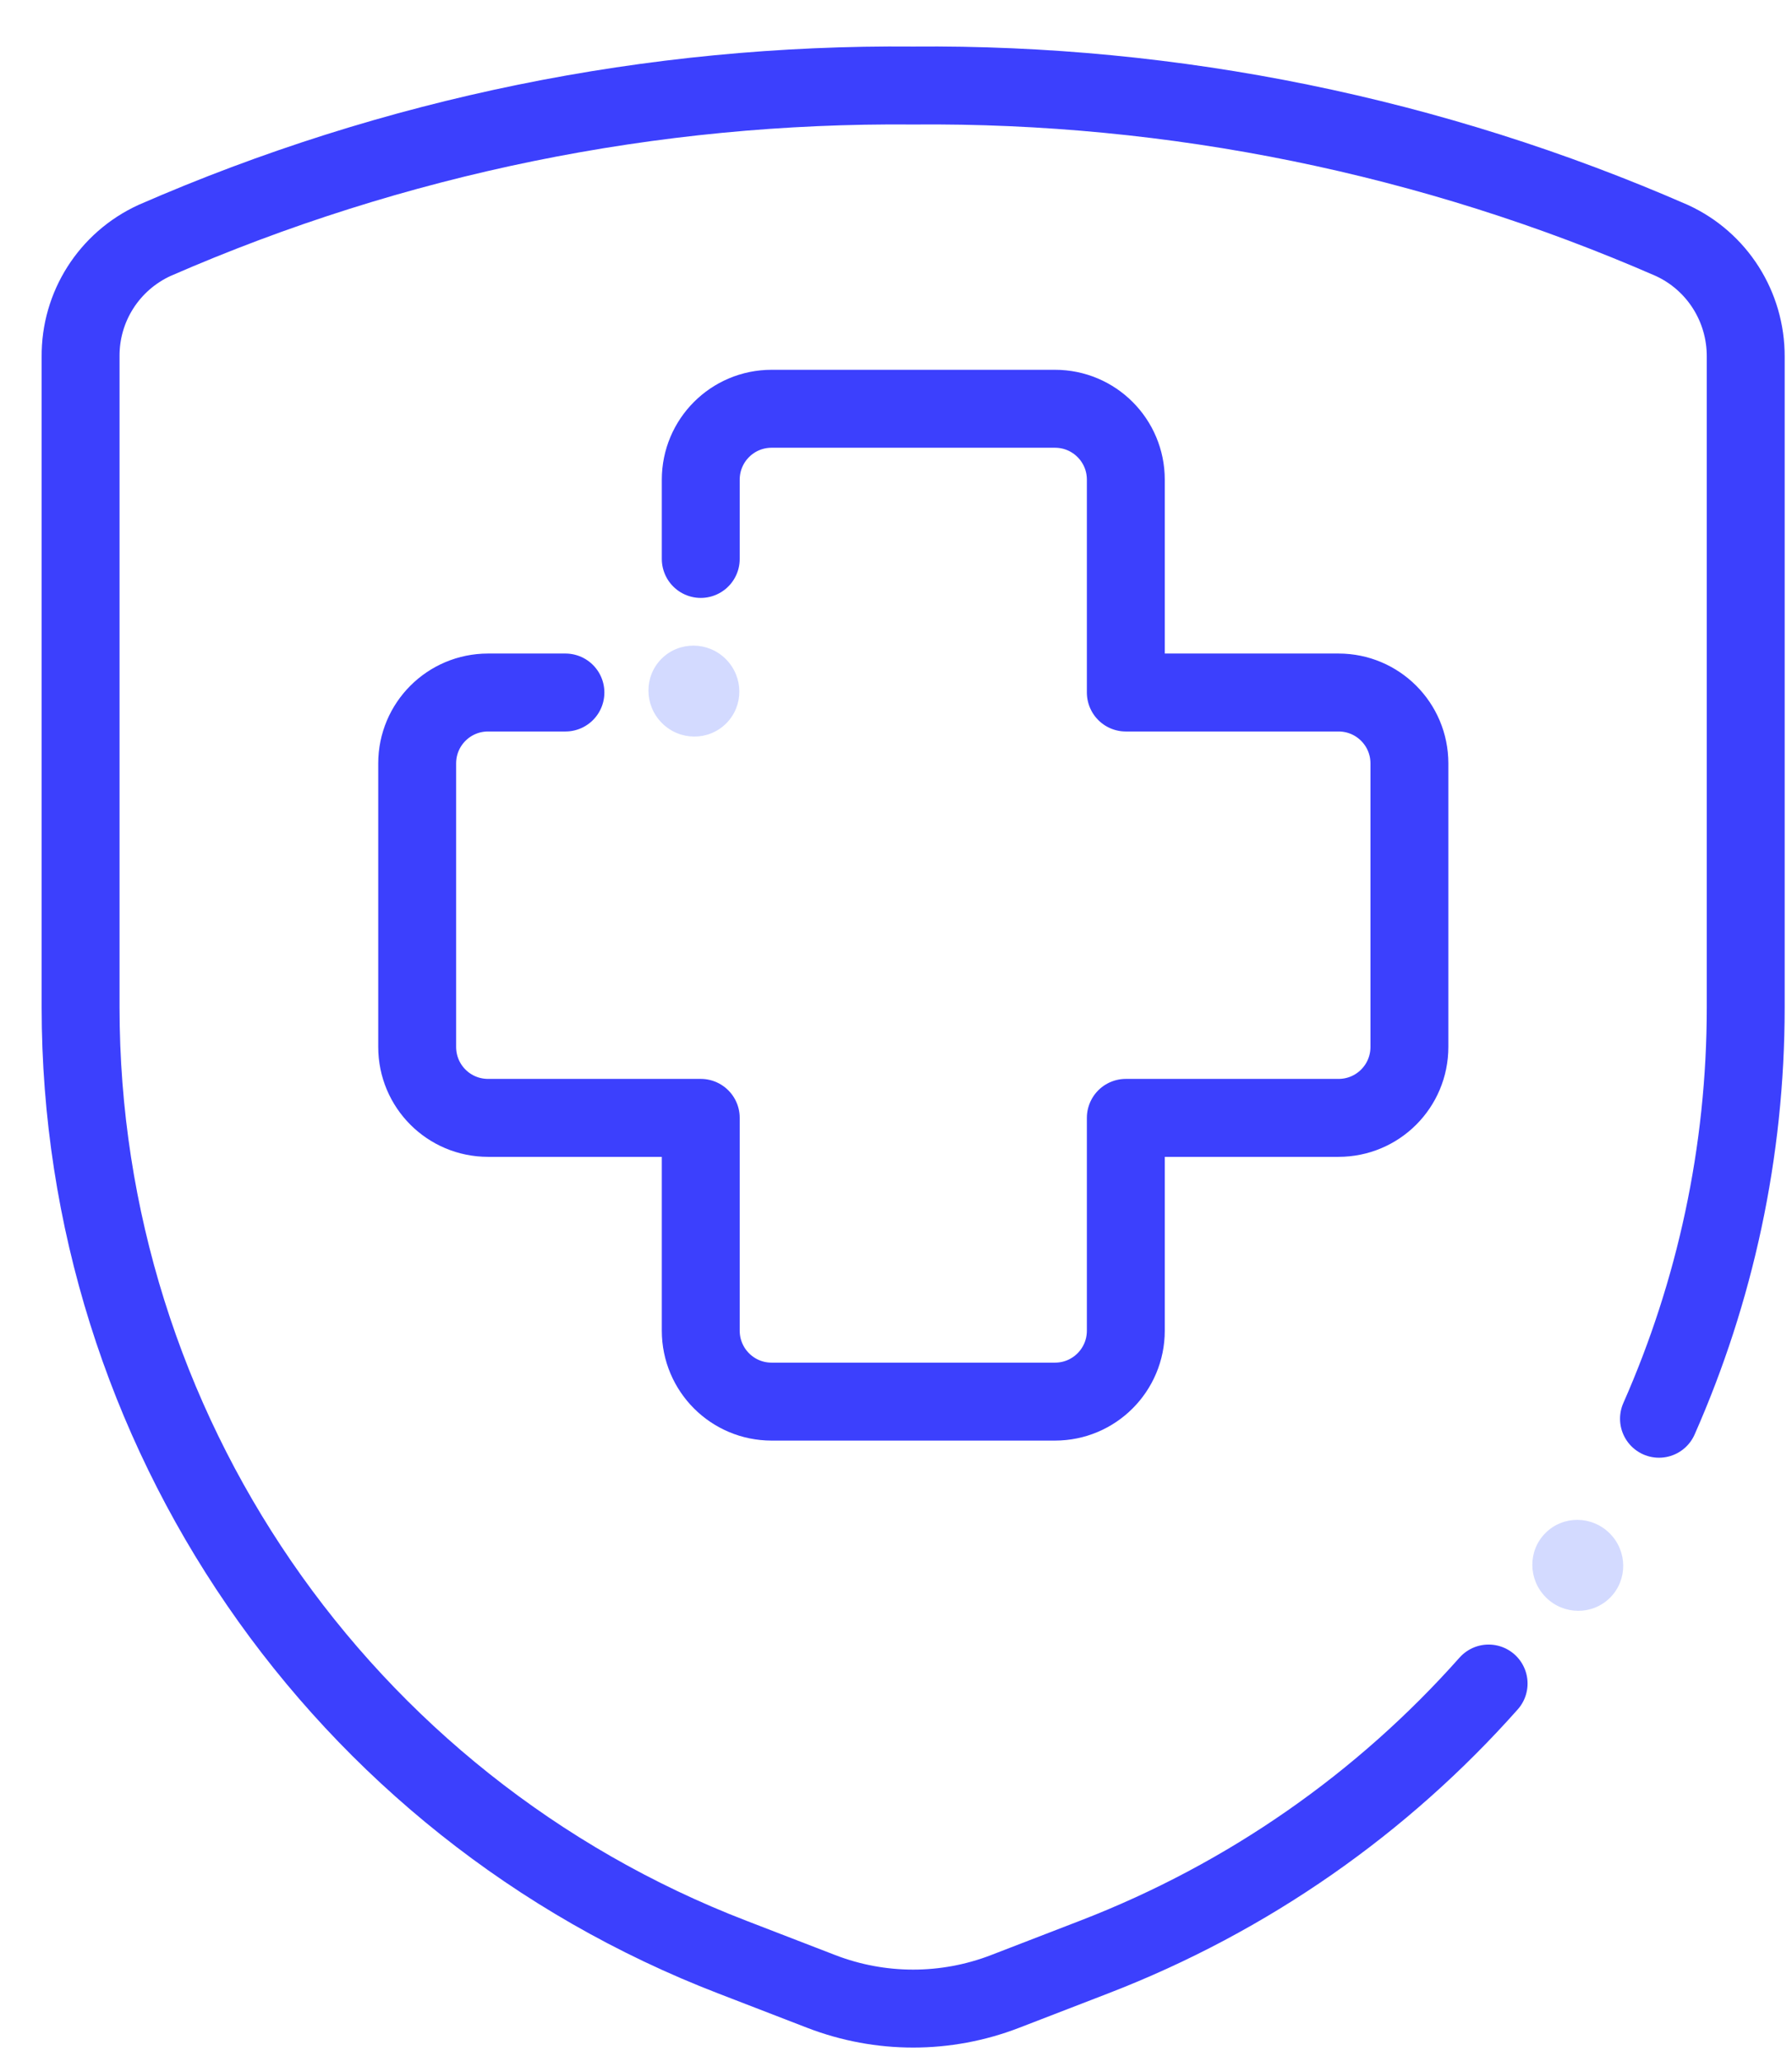
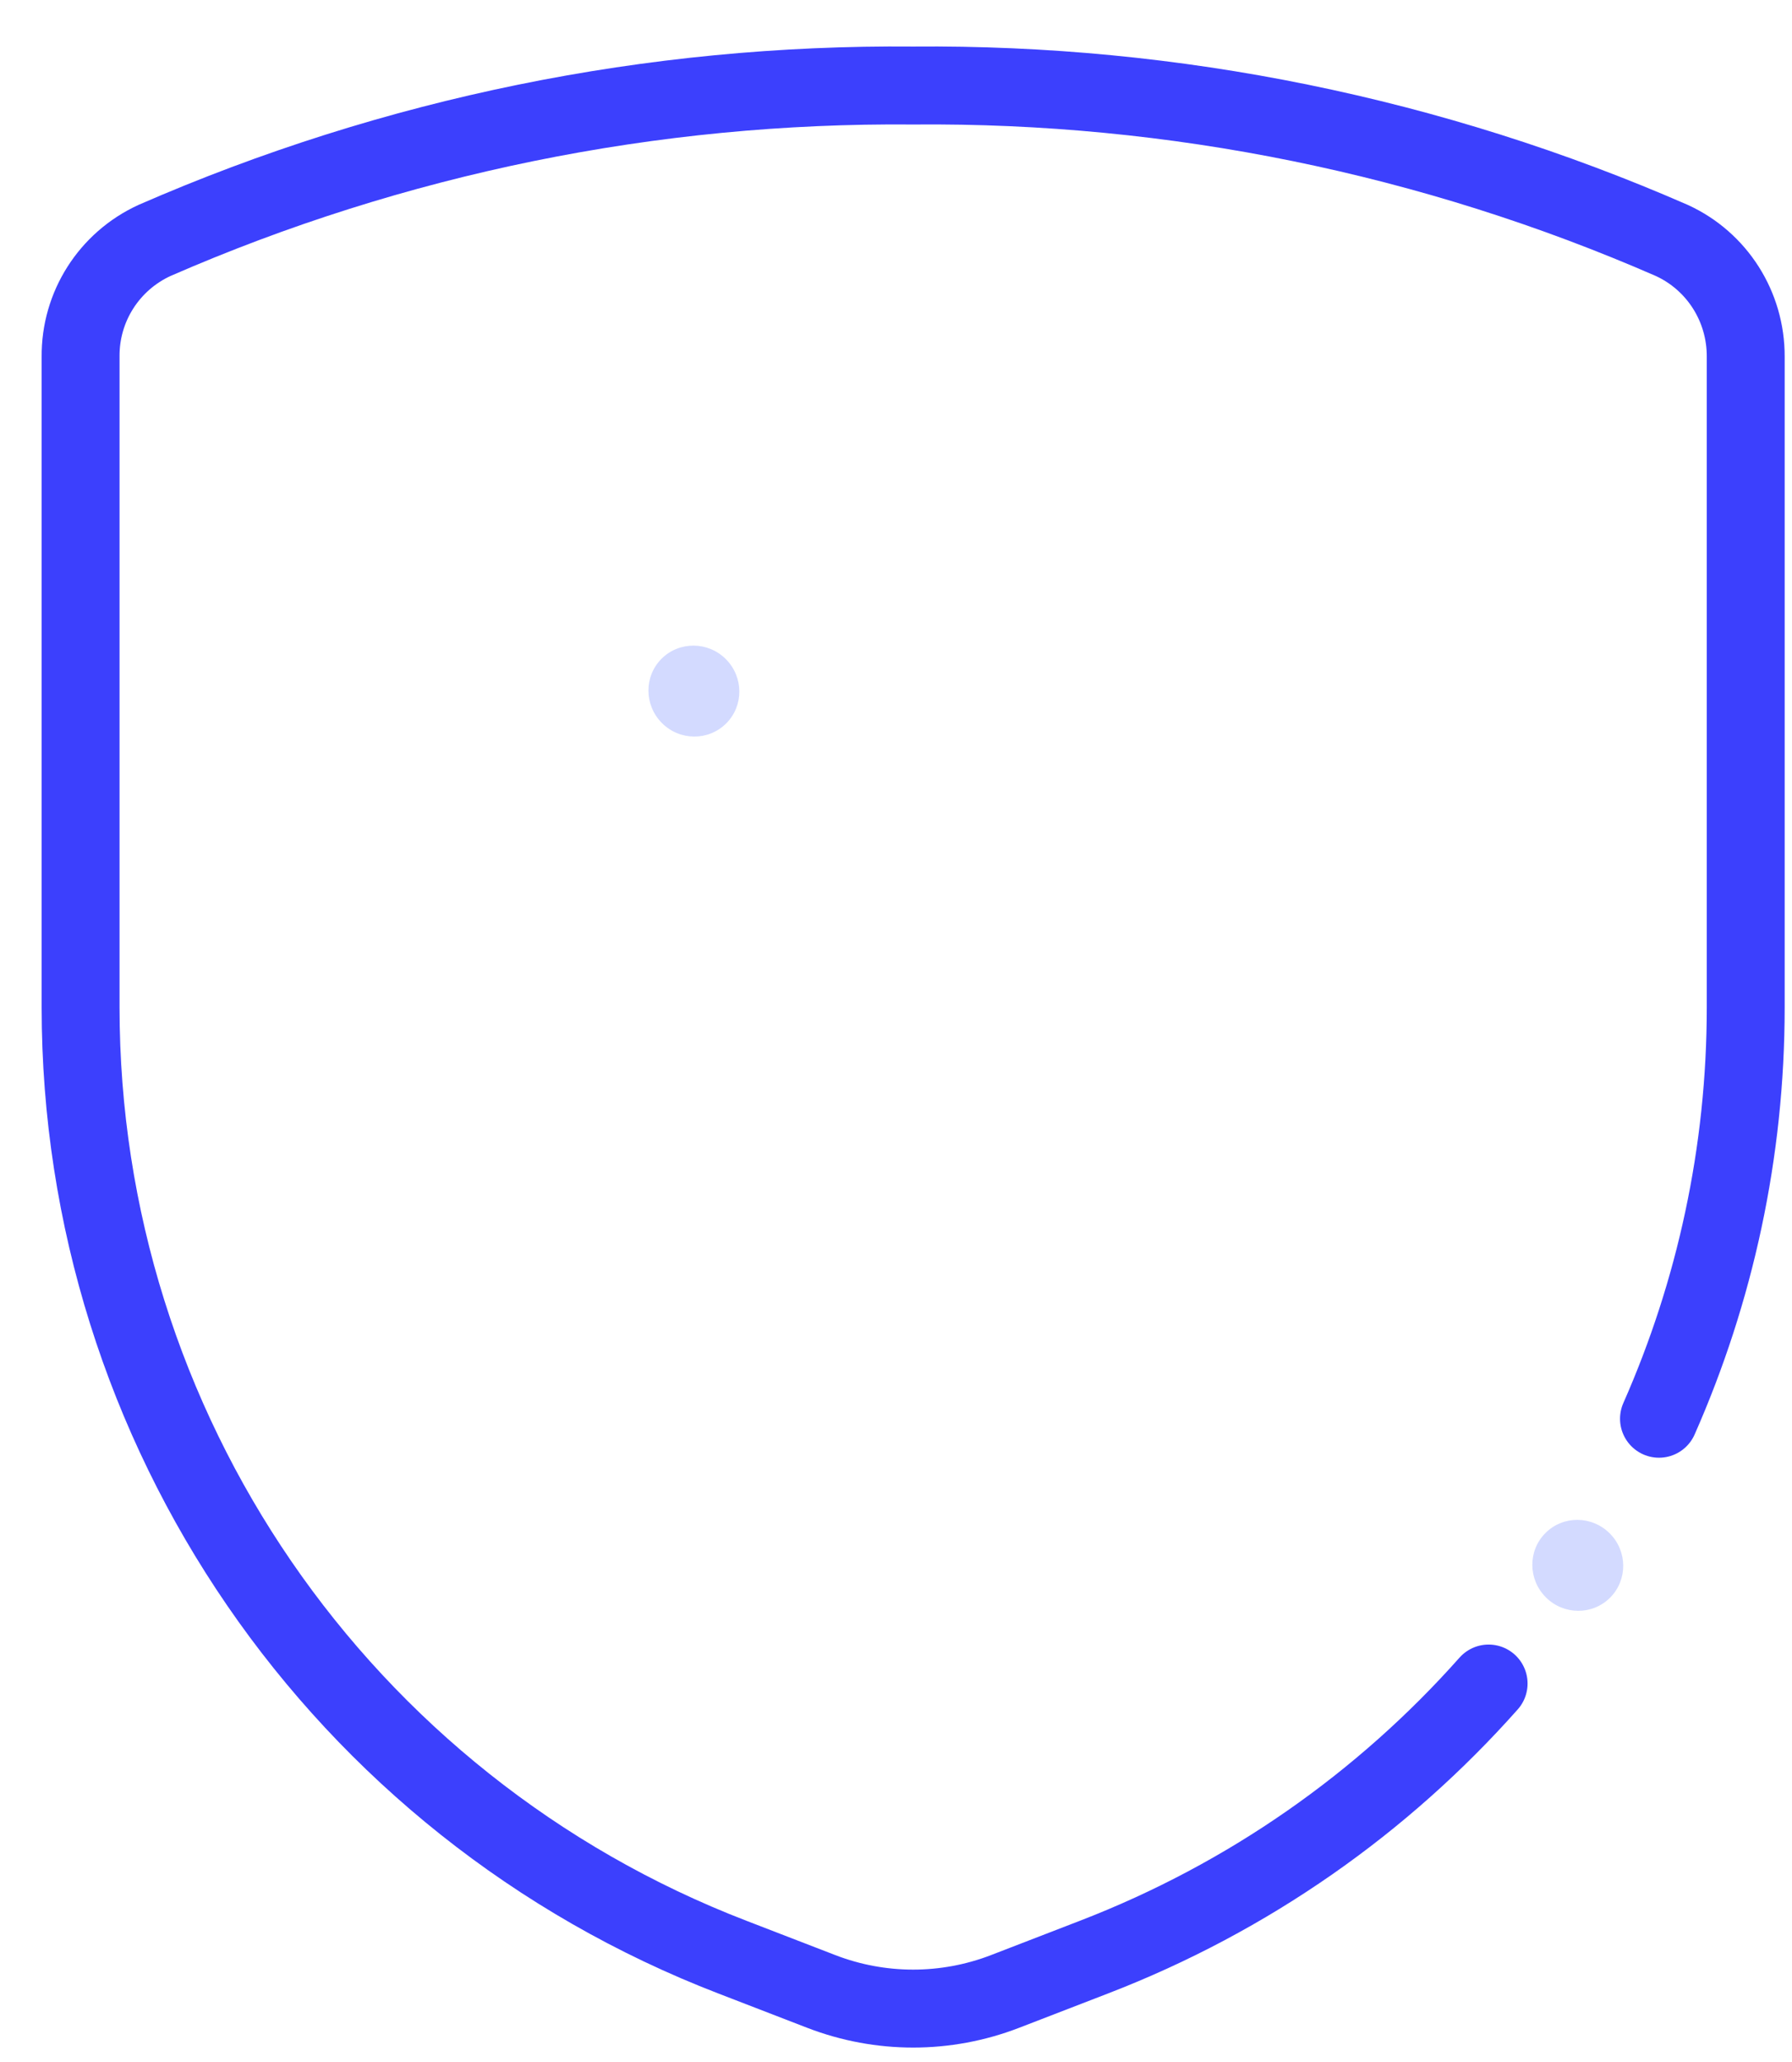
<svg xmlns="http://www.w3.org/2000/svg" width="40" height="46" viewBox="0 0 40 46" fill="none">
  <path d="M16.209 16.139C16.604 15.745 16.6 15.103 16.202 14.704C15.804 14.306 15.162 14.302 14.767 14.695C14.373 15.089 14.377 15.731 14.775 16.13C15.173 16.529 15.815 16.532 16.209 16.139Z" fill="#D3DAFF" />
  <path d="M35.939 35.642C36.333 35.248 36.33 34.606 35.932 34.208C35.533 33.809 34.891 33.805 34.497 34.199C34.103 34.592 34.106 35.234 34.505 35.633C34.903 36.032 35.545 36.036 35.939 35.642Z" fill="#D3DAFF" />
-   <path d="M12.621 15.449H10.894C10.019 15.449 9.312 16.156 9.312 17.031V23.355C9.312 24.231 10.019 24.938 10.894 24.938H15.642V29.685C15.642 30.56 16.349 31.268 17.224 31.268H23.548C24.423 31.268 25.13 30.56 25.13 29.685V24.938H29.878C30.753 24.938 31.46 24.231 31.46 23.355V17.031C31.46 16.156 30.753 15.449 29.878 15.449H25.13V10.701C25.13 9.826 24.423 9.119 23.548 9.119H17.224C16.349 9.119 15.642 9.826 15.642 10.701V12.469" stroke="#3C40FD" stroke-width="1.739" stroke-linecap="round" stroke-linejoin="round" />
  <path d="M37.031 31.65C38.283 28.816 38.967 25.703 38.967 22.474V7.96C38.972 6.841 38.329 5.827 37.315 5.363C31.976 3.033 26.203 1.856 20.383 1.908C14.557 1.856 8.79 3.033 3.451 5.363C2.437 5.827 1.788 6.841 1.799 7.96V22.474C1.799 31.865 7.584 40.287 16.349 43.661L18.331 44.426C19.653 44.936 21.113 44.936 22.435 44.426L24.417 43.661C27.878 42.327 30.869 40.212 33.228 37.557" stroke="#3C40FD" stroke-width="1.739" stroke-linecap="round" stroke-linejoin="round" />
</svg>